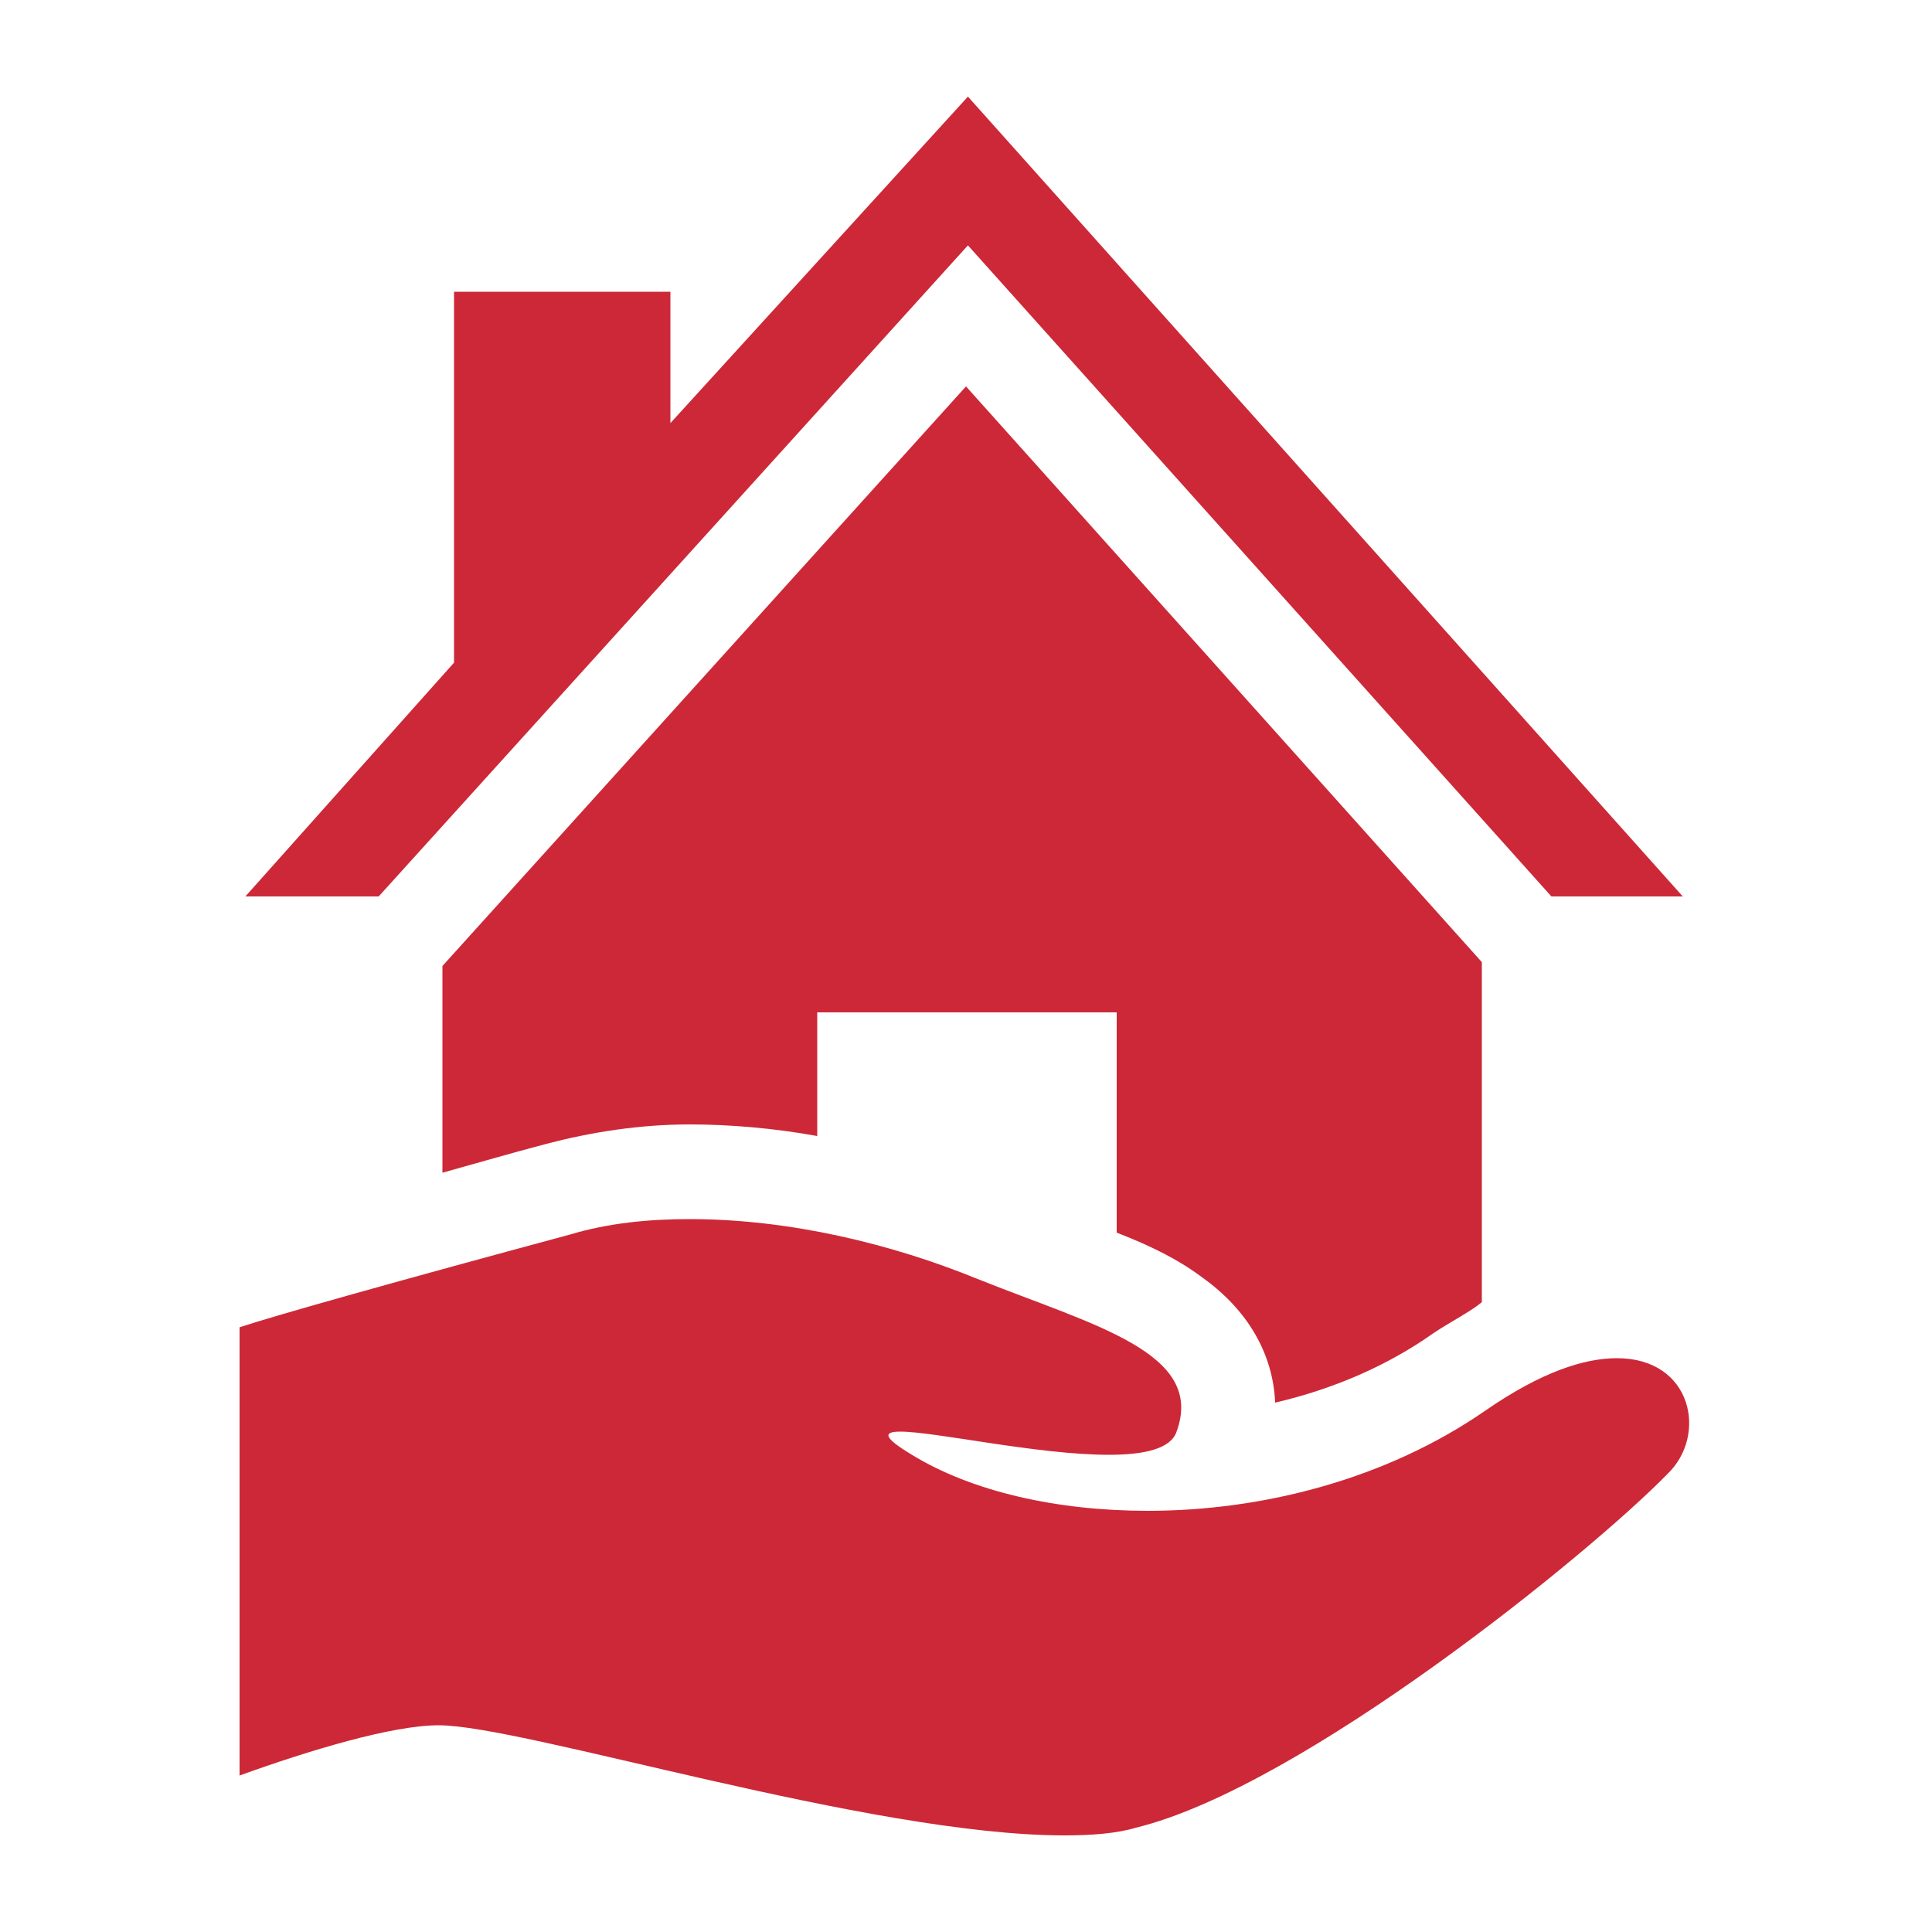
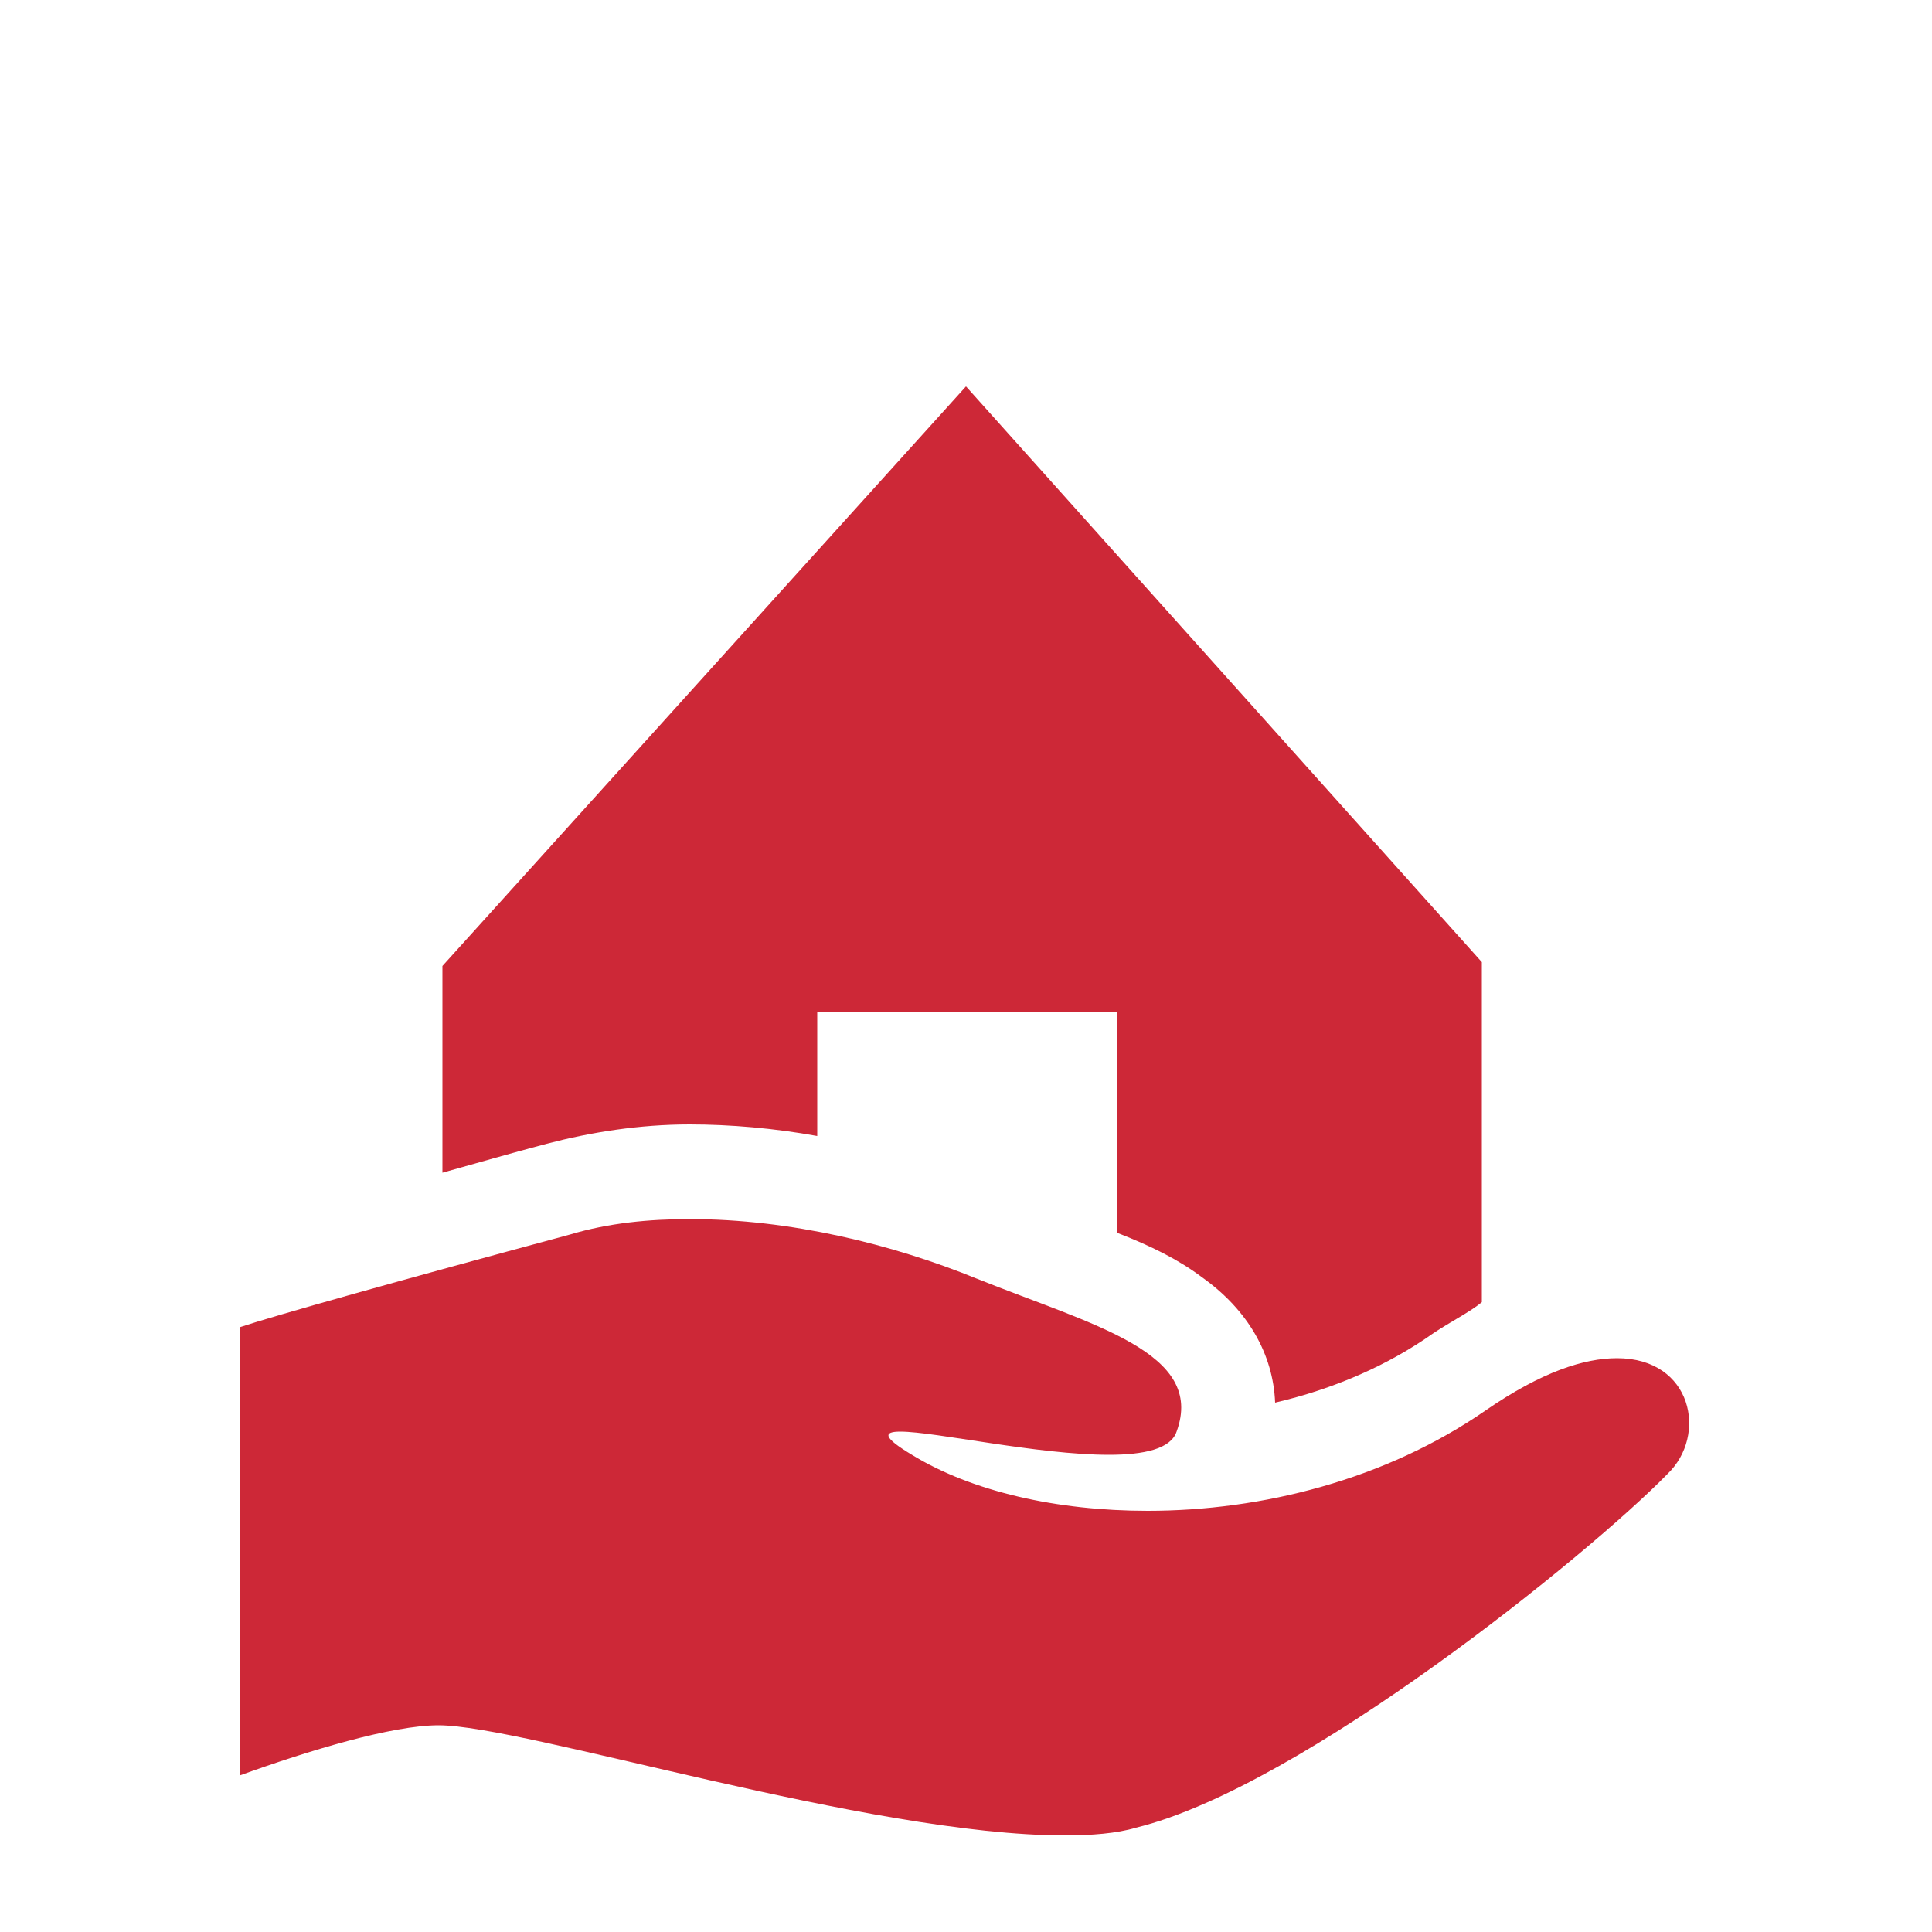
<svg xmlns="http://www.w3.org/2000/svg" version="1.1" id="Layer_1" x="0px" y="0px" viewBox="0 0 100 100" style="enable-background:new 0 0 100 100;" xml:space="preserve">
  <style type="text/css">
	.st0{fill:#CD2837;}
</style>
  <g>
    <g>
      <path class="st0" d="M35.7,58.2c2.1,0,4.4,0.2,6.6,0.6v-6.4h15.5v11.4c1.8,0.7,3.2,1.4,4.4,2.3c2.4,1.7,3.7,4,3.8,6.5    c3-0.7,5.8-1.9,8.2-3.6c0.9-0.6,1.9-1.1,2.5-1.6V49.8L50,20l-27.1,30v10.7c1.8-0.5,3.5-1,5.4-1.5C30.6,58.6,33.1,58.2,35.7,58.2z" />
-       <polygon class="st0" points="50.1,12.7 80.3,46.4 87.1,46.4 50.1,5 34.7,21.9 34.7,15.1 23.5,15.1 23.5,34.3 12.7,46.4 19.6,46.4       " />
      <path class="st0" d="M83.7,70.3c-1.7,0-3.9,0.7-6.8,2.7c-5.2,3.6-11.6,5.2-17.5,5.2c-4.7,0-9.1-1-12.2-2.9    c-1.5-0.9-1.5-1.2-0.6-1.2c1.8,0,7.1,1.2,10.8,1.2c1.8,0,3.2-0.3,3.5-1.2c1.5-4.1-4.3-5.5-10.3-7.9c-4.4-1.8-9.7-3.1-14.9-3.1    c-2.1,0-4.2,0.2-6.2,0.8c-8.9,2.4-15.3,4.2-17.1,4.8v23.2c3.6-1.3,7.9-2.6,10.3-2.6c4.4,0,22.3,5.7,32.4,5.7    c1.4,0,2.7-0.1,3.7-0.4c8.6-2.1,23.5-14.2,27.5-18.3C88.4,74.3,87.6,70.3,83.7,70.3z" />
    </g>
  </g>
</svg>